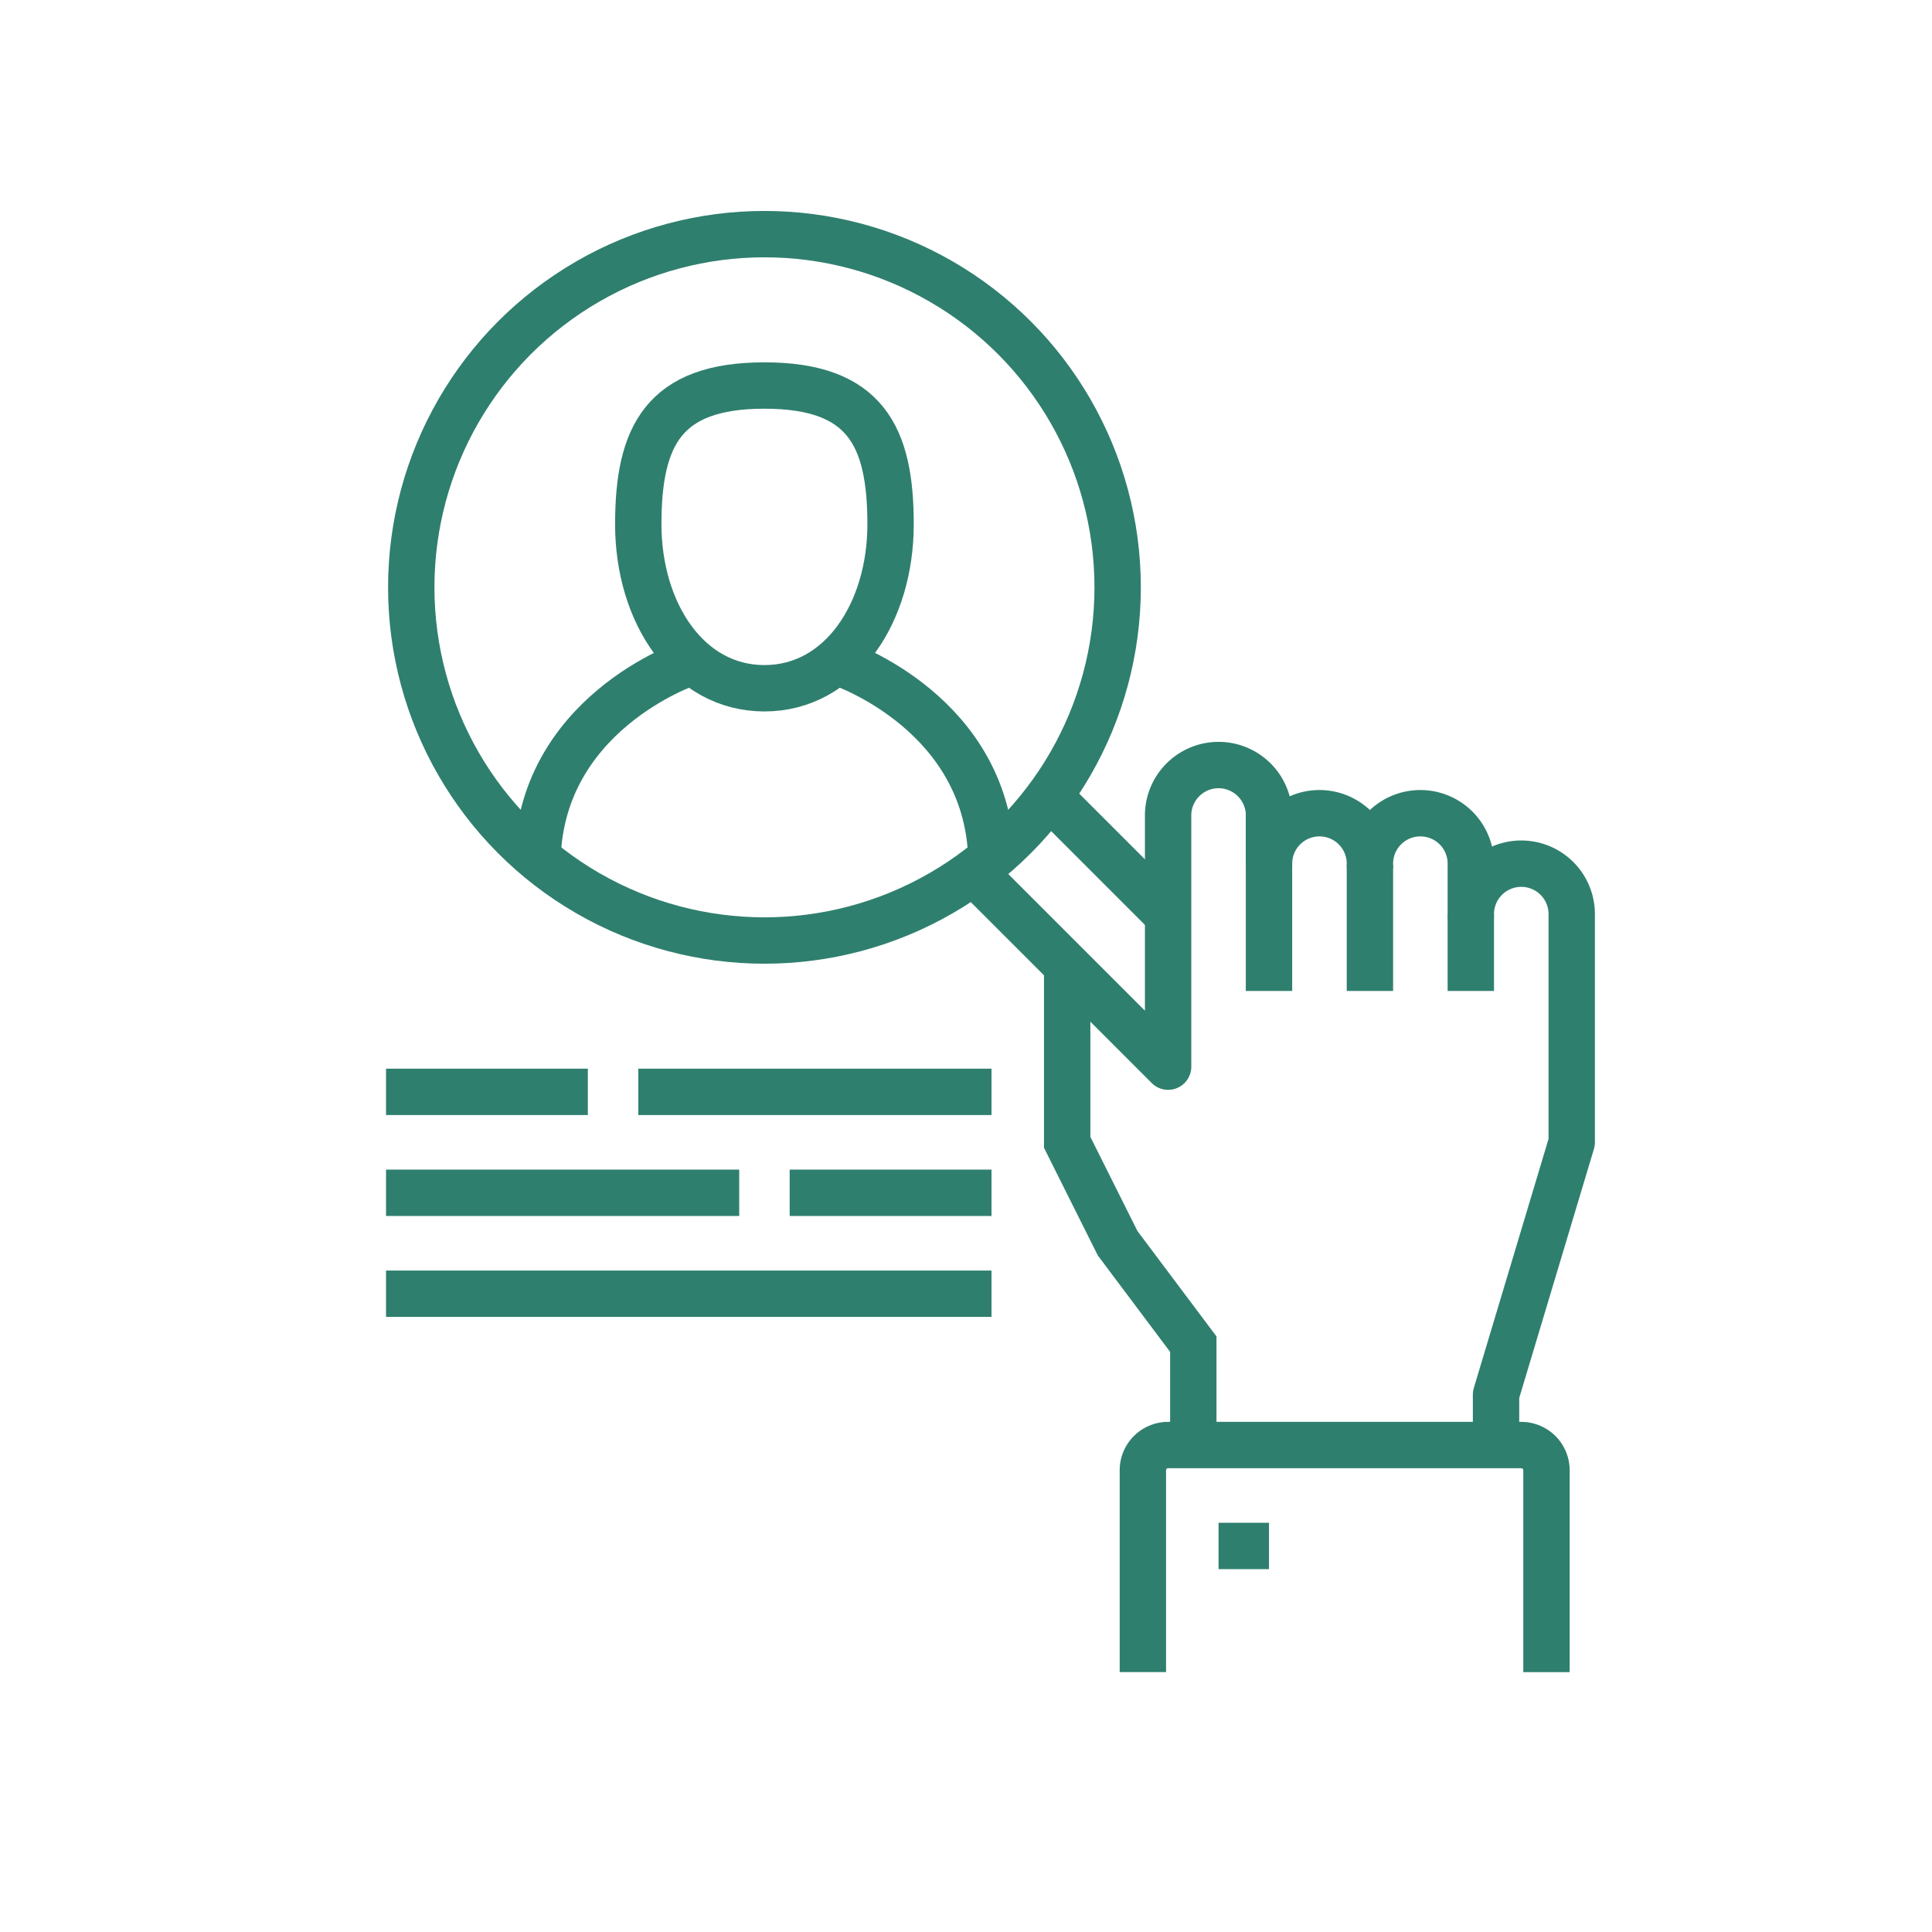
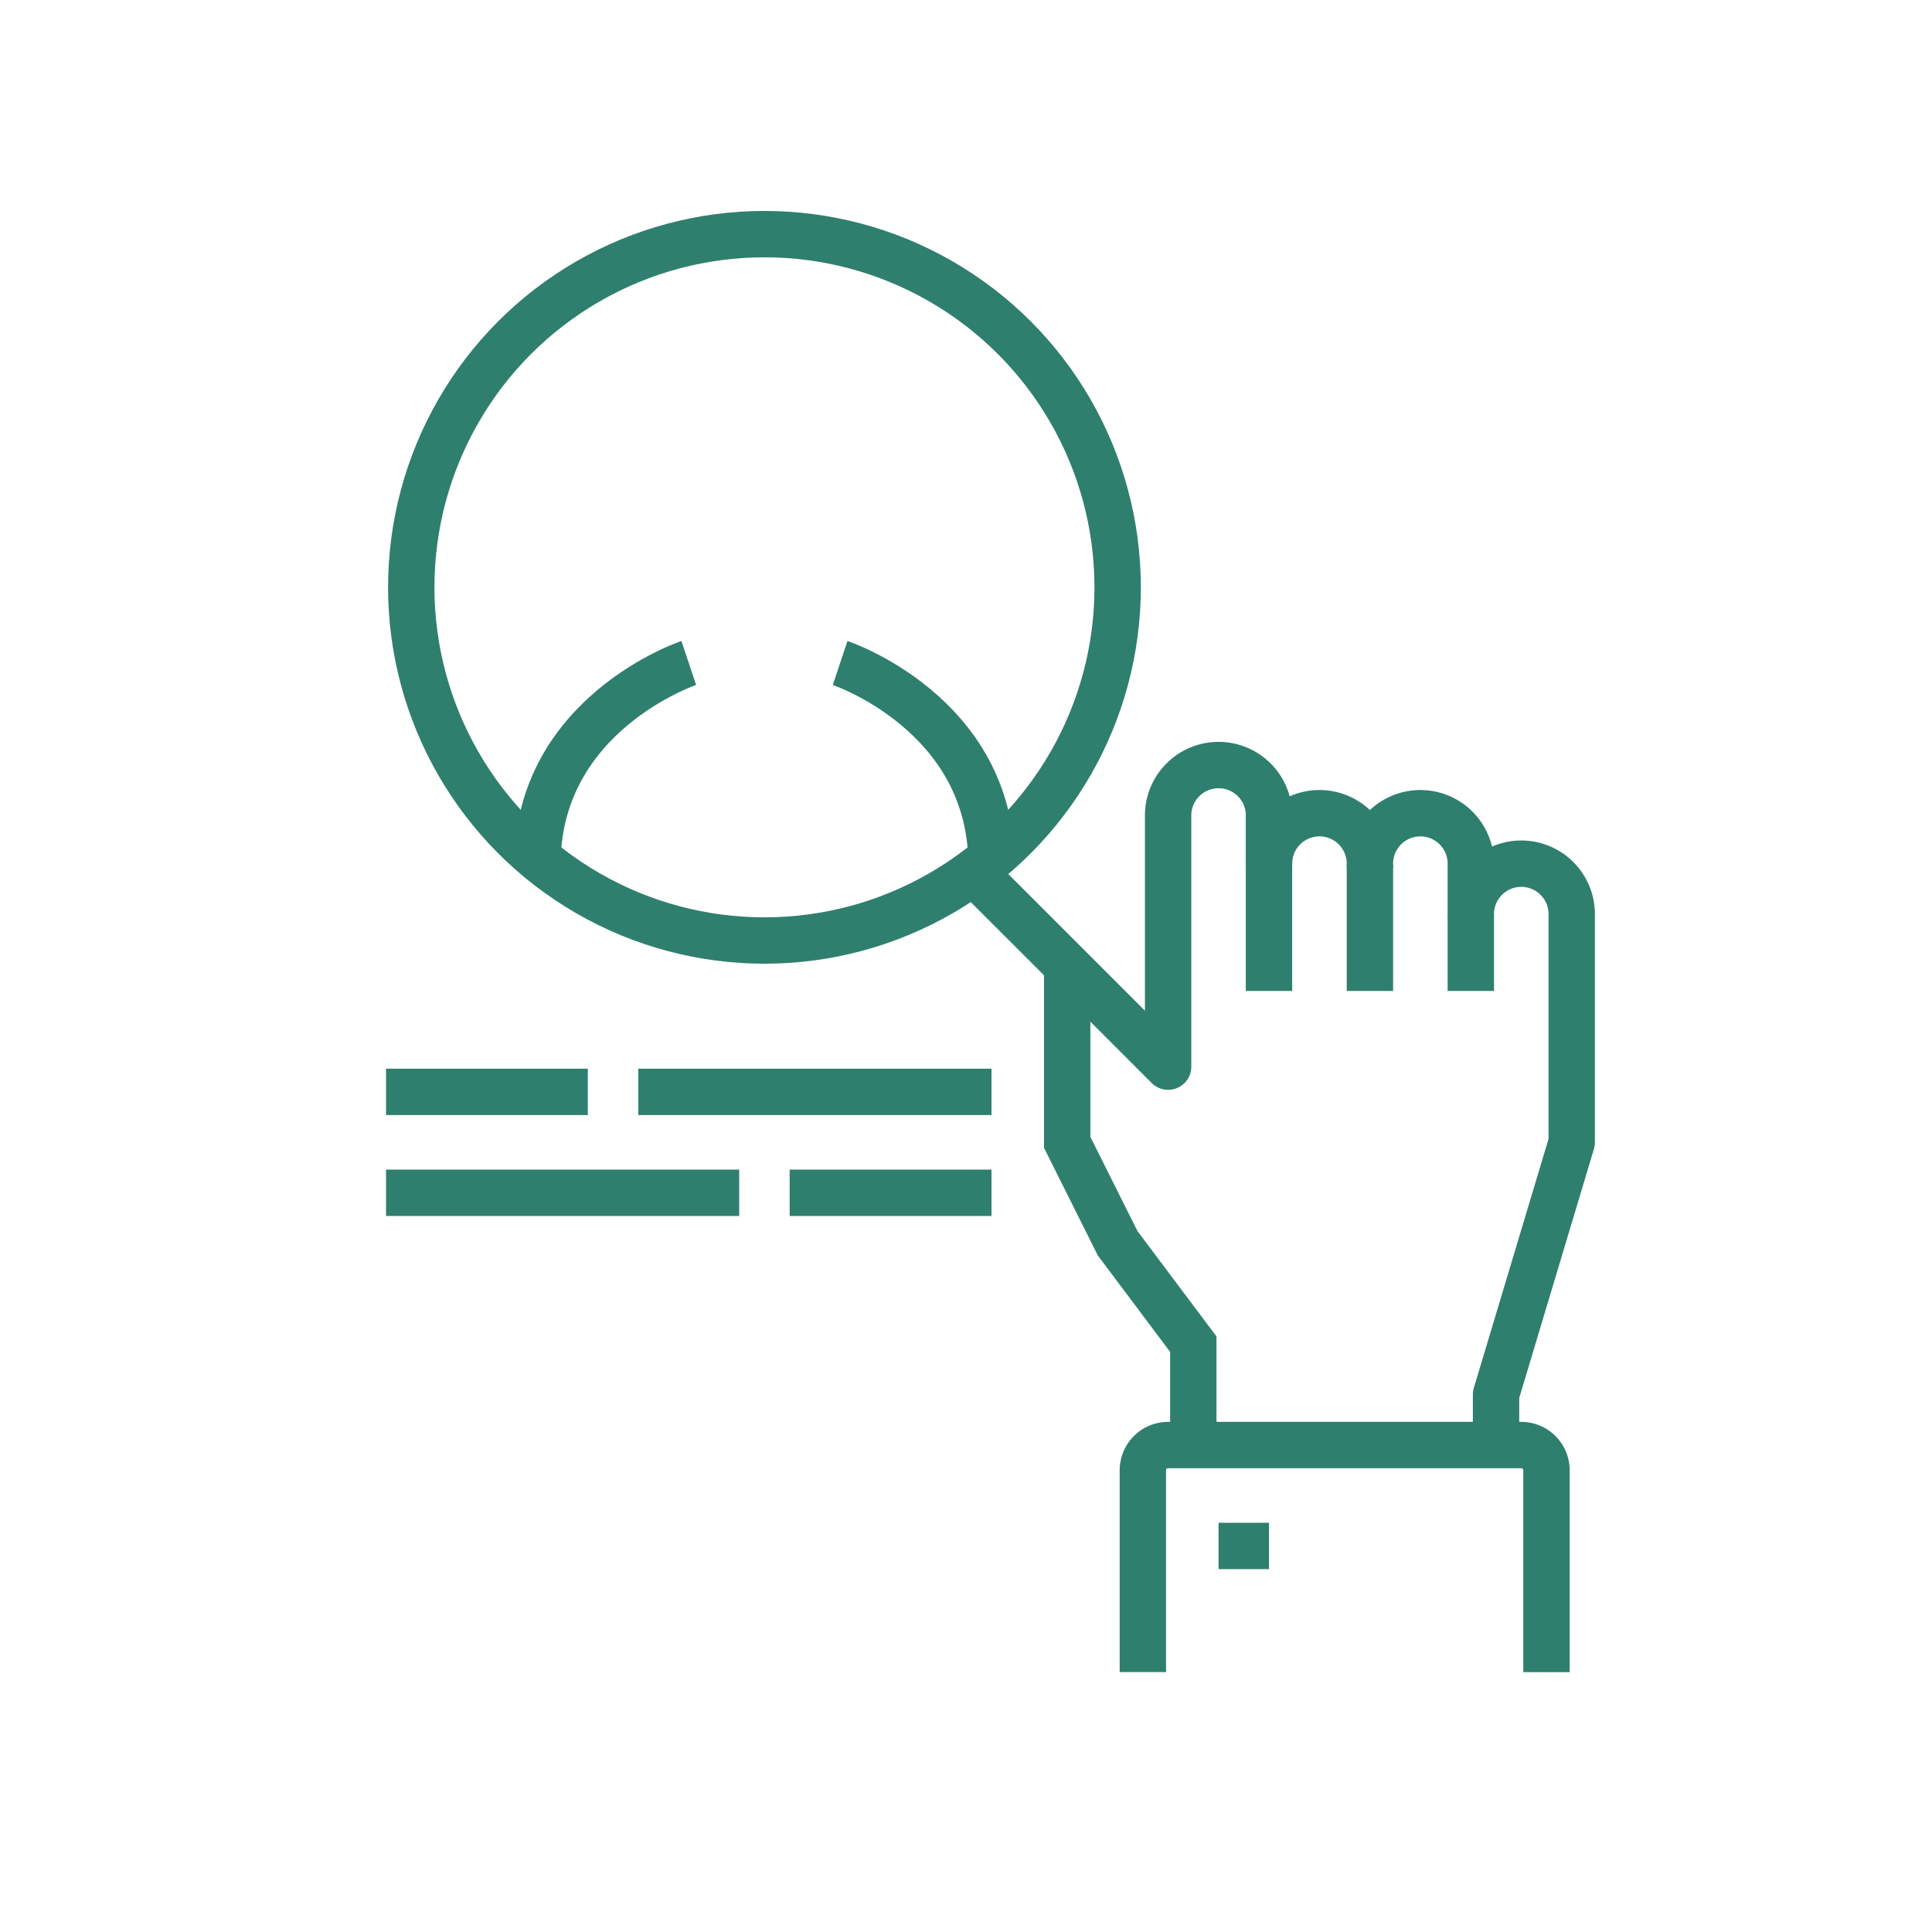
<svg xmlns="http://www.w3.org/2000/svg" id="Ebene_1" data-name="Ebene 1" viewBox="0 0 75 75">
  <defs>
    <style>.cls-1,.cls-2{fill:none;stroke:#2f7f6e;stroke-width:1.8px;}.cls-1{stroke-miterlimit:10;}.cls-2{stroke-linejoin:round;}</style>
  </defs>
  <title>03Zeichenfläche 15 Kopie 4</title>
  <line class="cls-1" x1="49.262" y1="31.614" x2="49.262" y2="38.469" />
  <line class="cls-1" x1="53.18" y1="33.572" x2="53.18" y2="38.469" />
  <line class="cls-1" x1="57.097" y1="35.531" x2="57.097" y2="38.469" />
  <polyline class="cls-1" points="41.428 37.49 41.428 44.345 43.386 48.262 46.324 52.18 46.324 56.097" />
  <line class="cls-1" x1="49.262" y1="60.014" x2="47.304" y2="60.014" />
-   <line class="cls-1" x1="40.448" y1="30.634" x2="45.346" y2="35.533" />
  <path class="cls-2" d="M58.076,56.097V54.138l2.938-9.793V35.531a1.959,1.959,0,1,0-3.917,0V33.572a1.959,1.959,0,1,0-3.917,0h0a1.959,1.959,0,1,0-3.917,0V31.614a1.959,1.959,0,0,0-3.917,0V41.407l-7.835-7.835" />
  <circle class="cls-1" cx="29.676" cy="22.8" r="13.711" />
  <line class="cls-2" x1="14.986" y1="42.386" x2="22.82" y2="42.386" />
  <line class="cls-2" x1="14.986" y1="46.304" x2="28.696" y2="46.304" />
-   <line class="cls-2" x1="14.986" y1="50.221" x2="38.49" y2="50.221" />
  <line class="cls-2" x1="24.779" y1="42.386" x2="38.49" y2="42.386" />
  <line class="cls-2" x1="30.655" y1="46.304" x2="38.49" y2="46.304" />
  <path class="cls-2" d="M44.366,64.911V57.076a.979.979,0,0,1,.979-.979H59.055a.979.979,0,0,1,.979.979v7.835" />
  <path class="cls-1" d="M20.862,33.572c0-5.876,5.876-7.835,5.876-7.835" />
  <path class="cls-1" d="M38.49,33.572c0-5.876-5.876-7.835-5.876-7.835" />
-   <path class="cls-1" d="M34.572,20.352c0,3.428-1.922,6.366-4.897,6.366s-4.897-2.938-4.897-6.366.979-5.386,4.897-5.386S34.572,16.924,34.572,20.352Z" />
</svg>